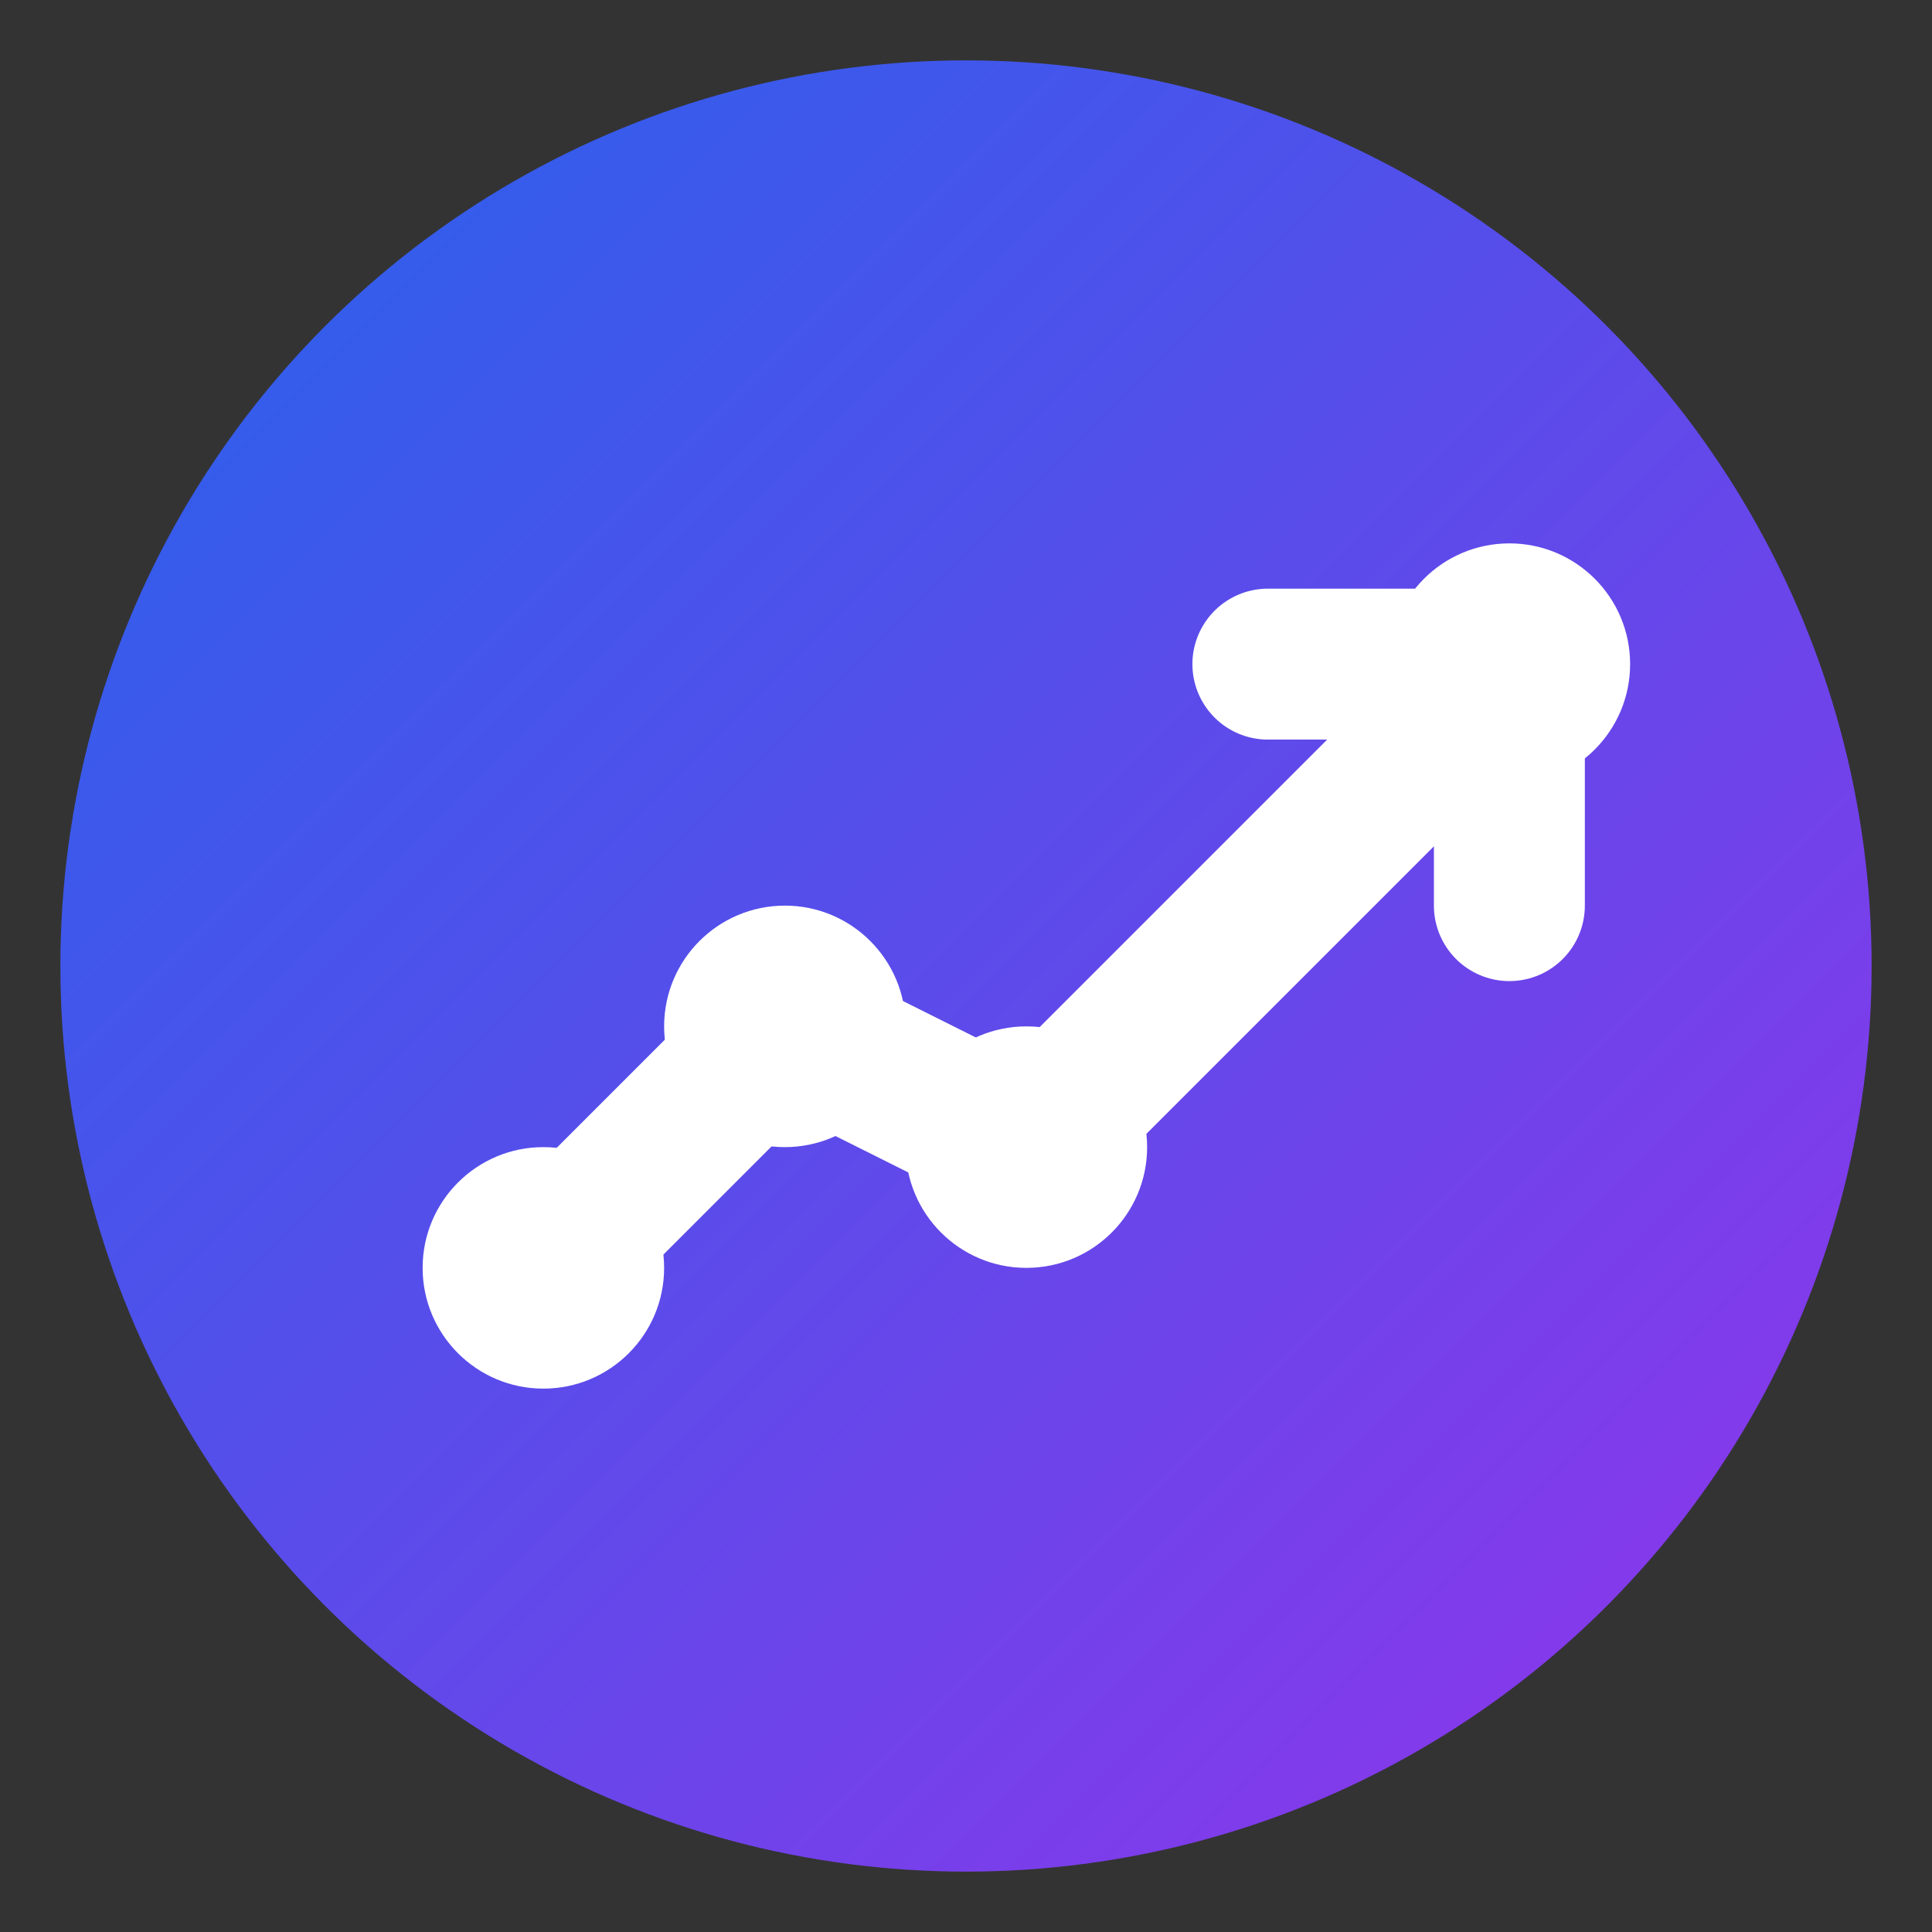
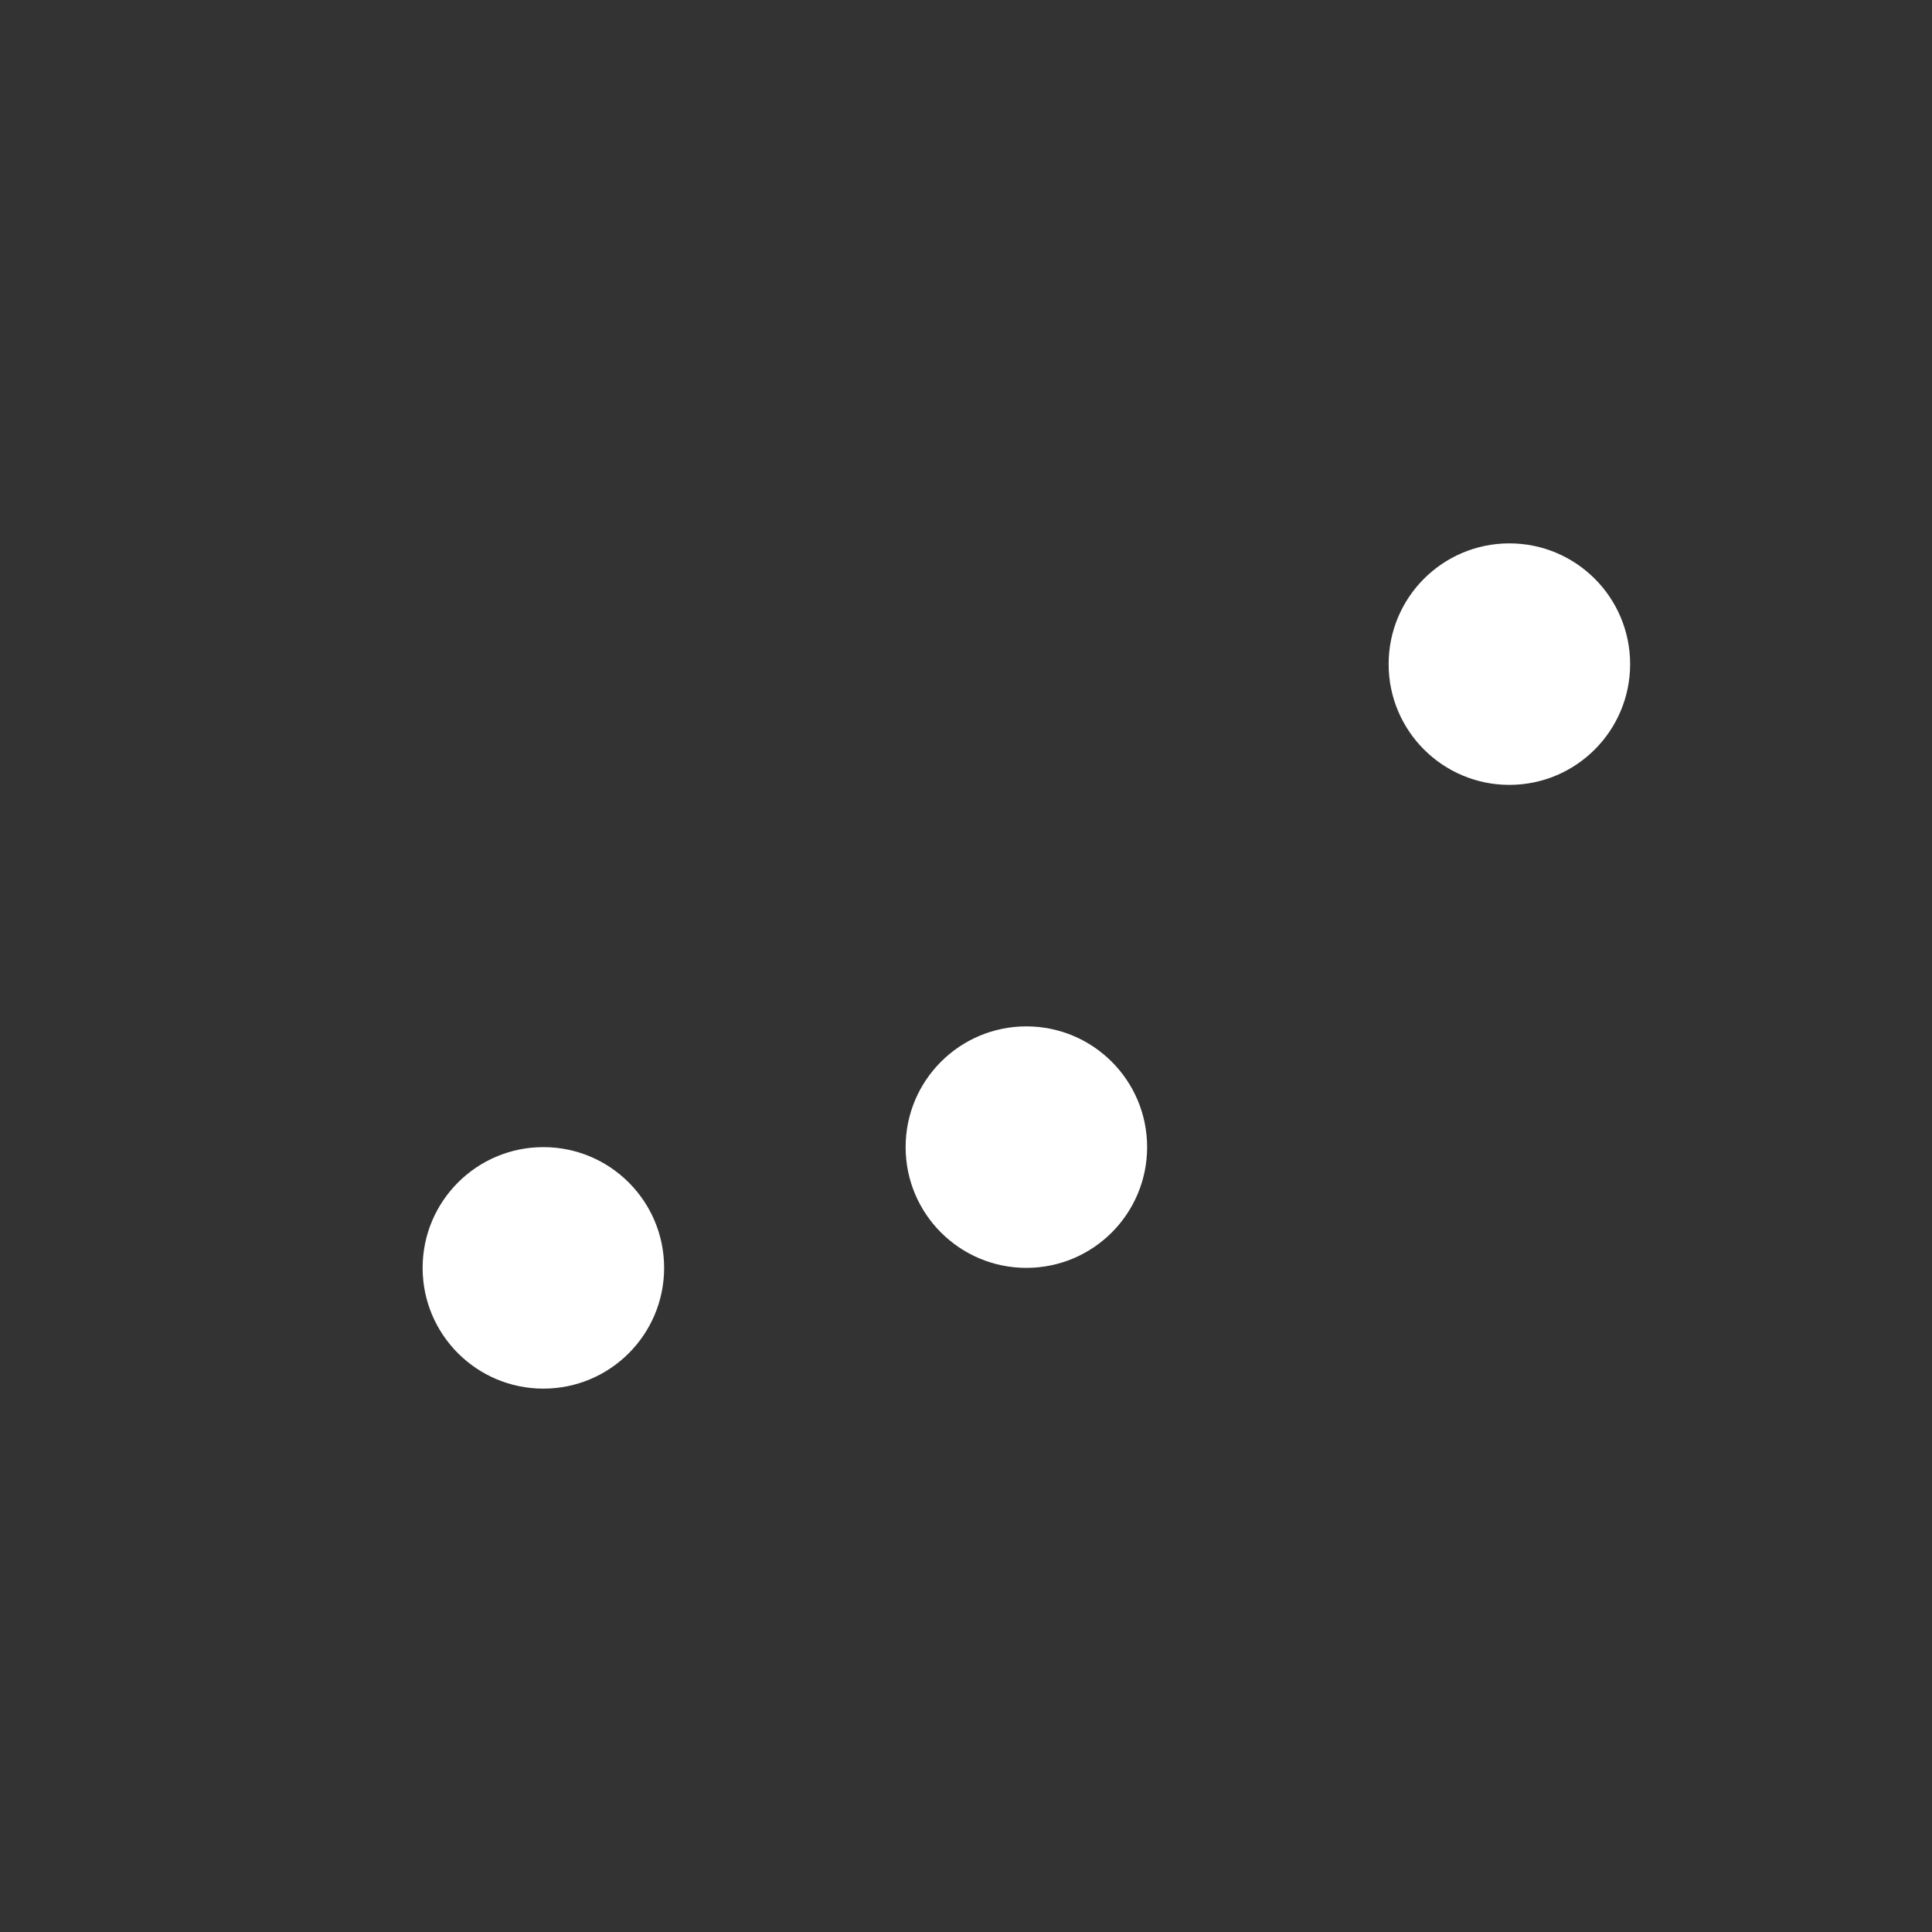
<svg xmlns="http://www.w3.org/2000/svg" width="32" height="32" viewBox="0 0 32 32" fill="none">
  <rect x="0" y="0" width="32" height="32" fill="#333333" stroke="none" />
  <defs>
    <linearGradient id="gradient" x1="0%" y1="0%" x2="100%" y2="100%">
      <stop offset="0%" style="stop-color:#2563eb;stop-opacity:1" />
      <stop offset="100%" style="stop-color:#9333ea;stop-opacity:1" />
    </linearGradient>
  </defs>
-   <circle cx="16" cy="16" r="15" fill="url(#gradient)" stroke="none" />
  <g transform="translate(6, 6)">
-     <path d="M3 15 L7 11 L11 13 L19 5" stroke="white" stroke-width="2.5" stroke-linecap="round" stroke-linejoin="round" fill="none" />
-     <path d="M15 5 L19 5 L19 9" stroke="white" stroke-width="2.5" stroke-linecap="round" stroke-linejoin="round" fill="none" />
    <circle cx="3" cy="15" r="2" fill="white" />
-     <circle cx="7" cy="11" r="2" fill="white" />
    <circle cx="11" cy="13" r="2" fill="white" />
    <circle cx="19" cy="5" r="2" fill="white" />
  </g>
</svg>